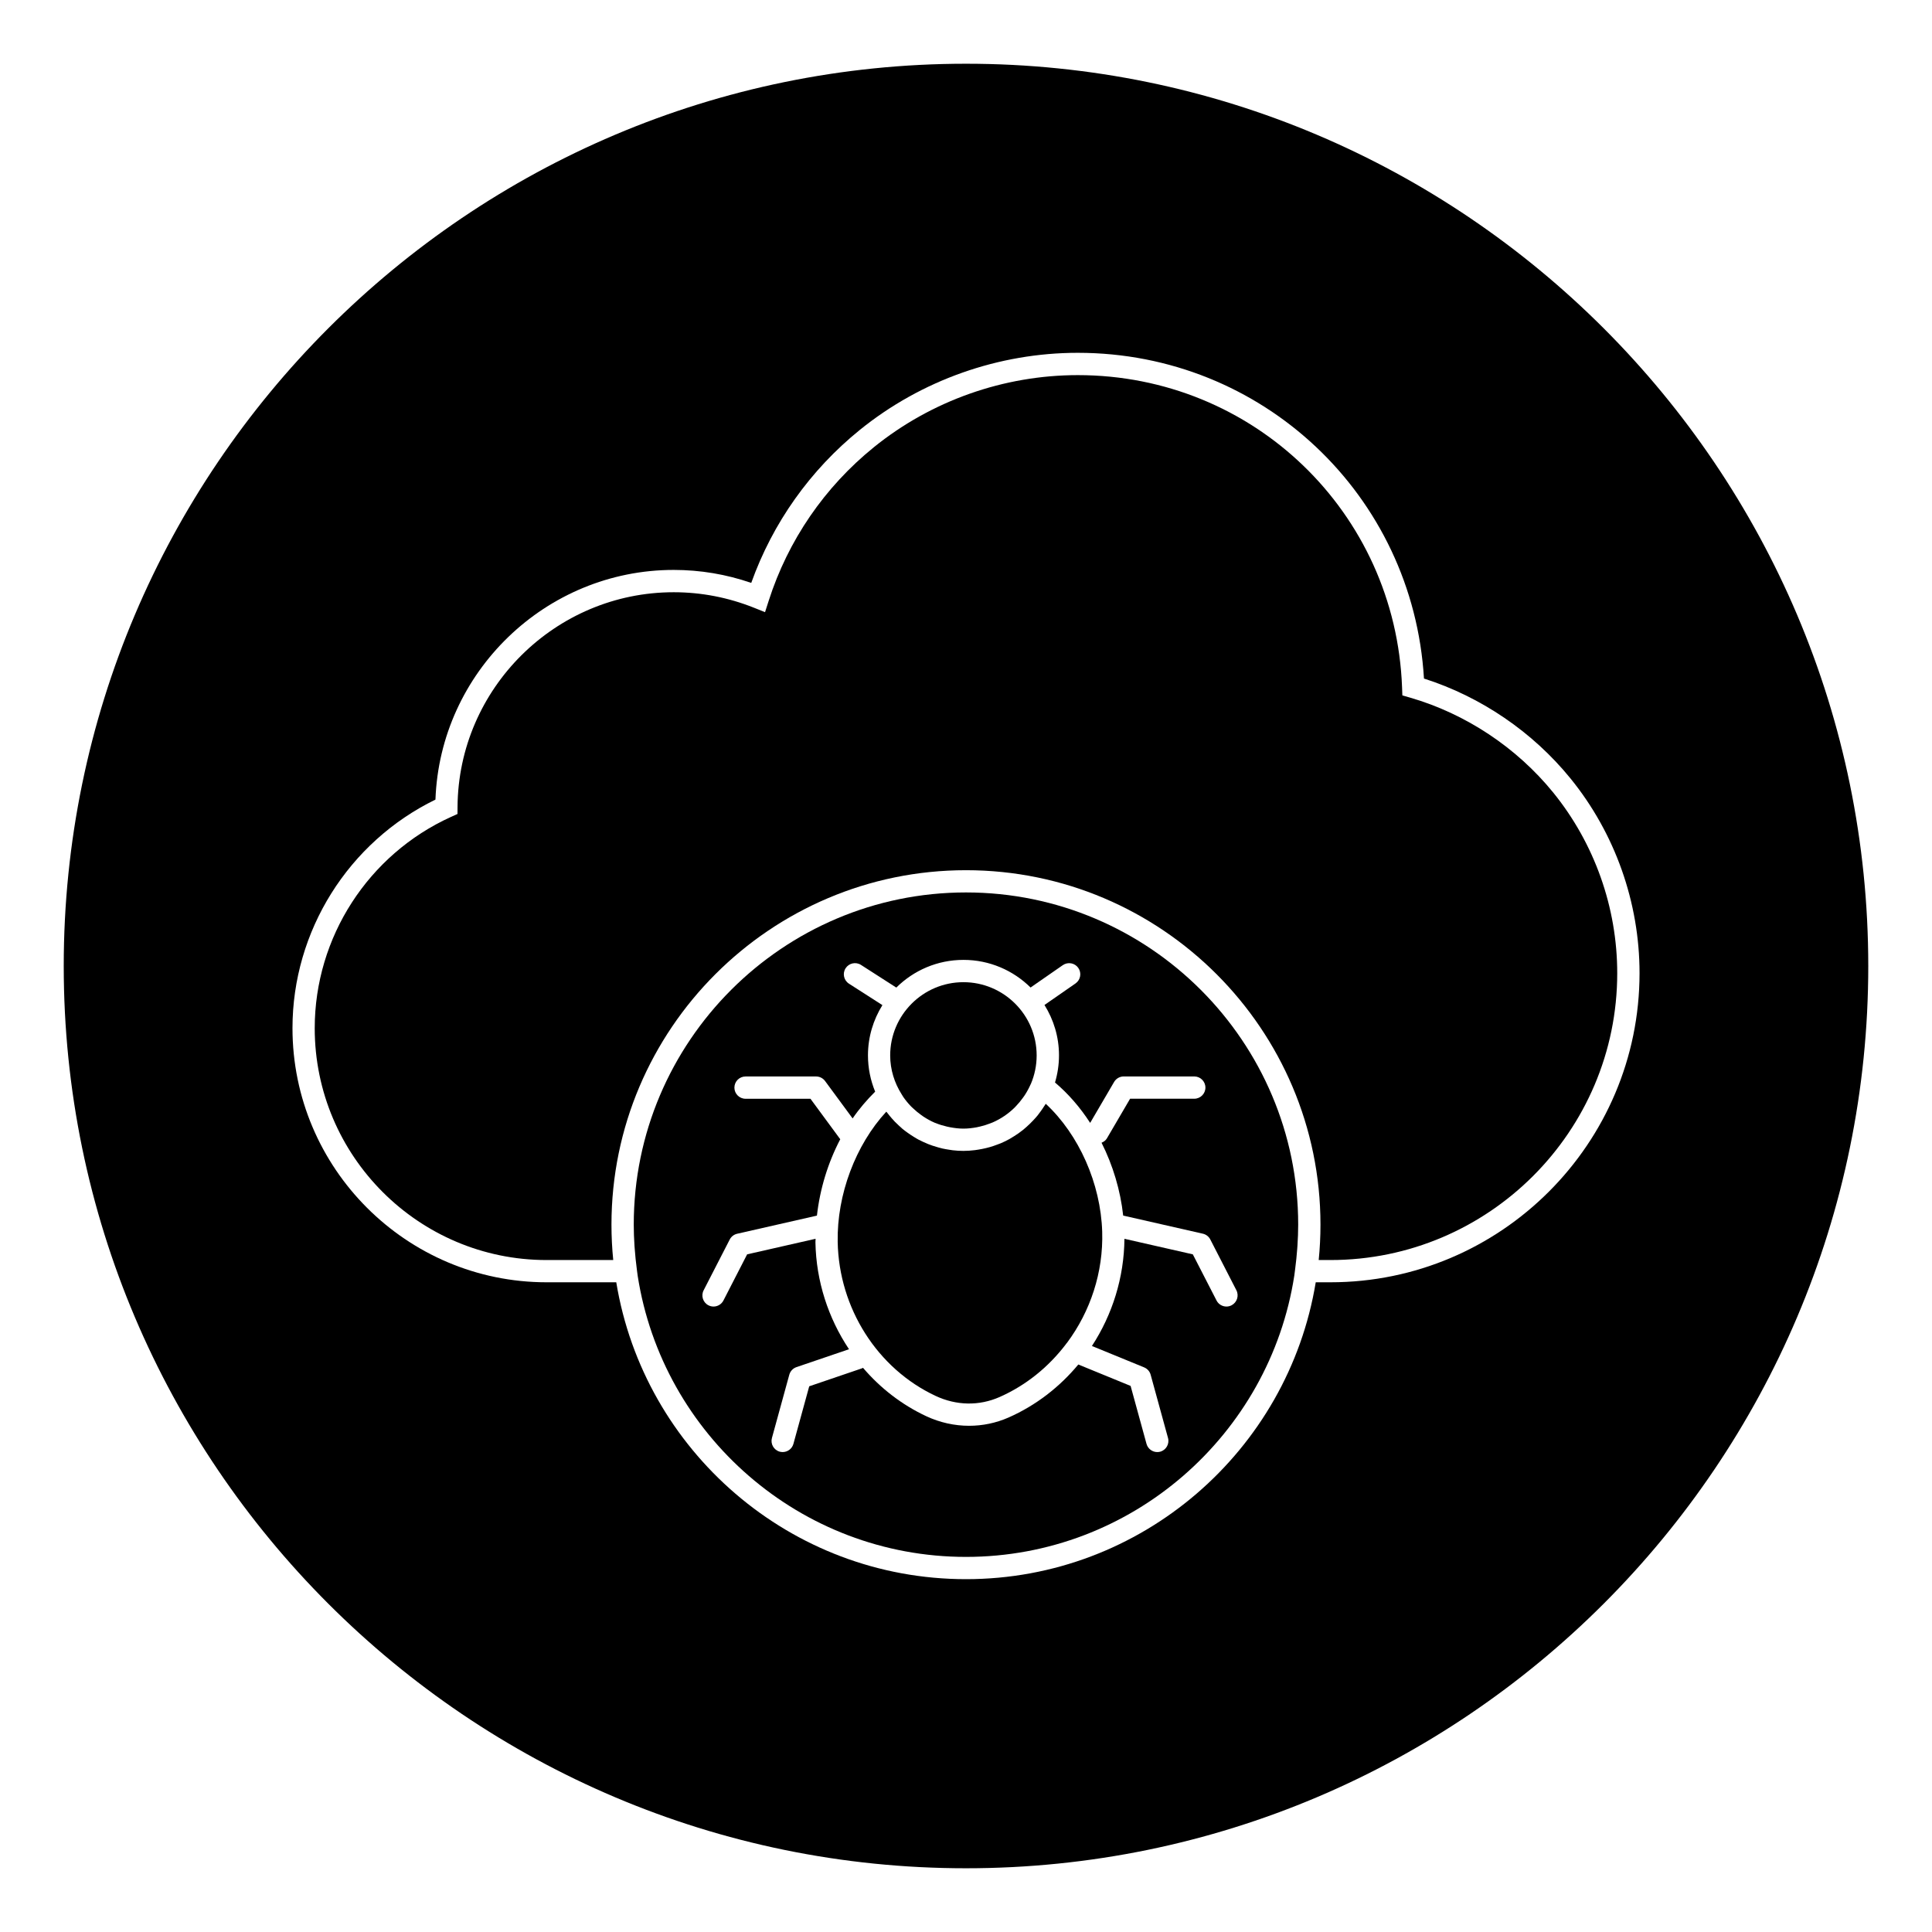
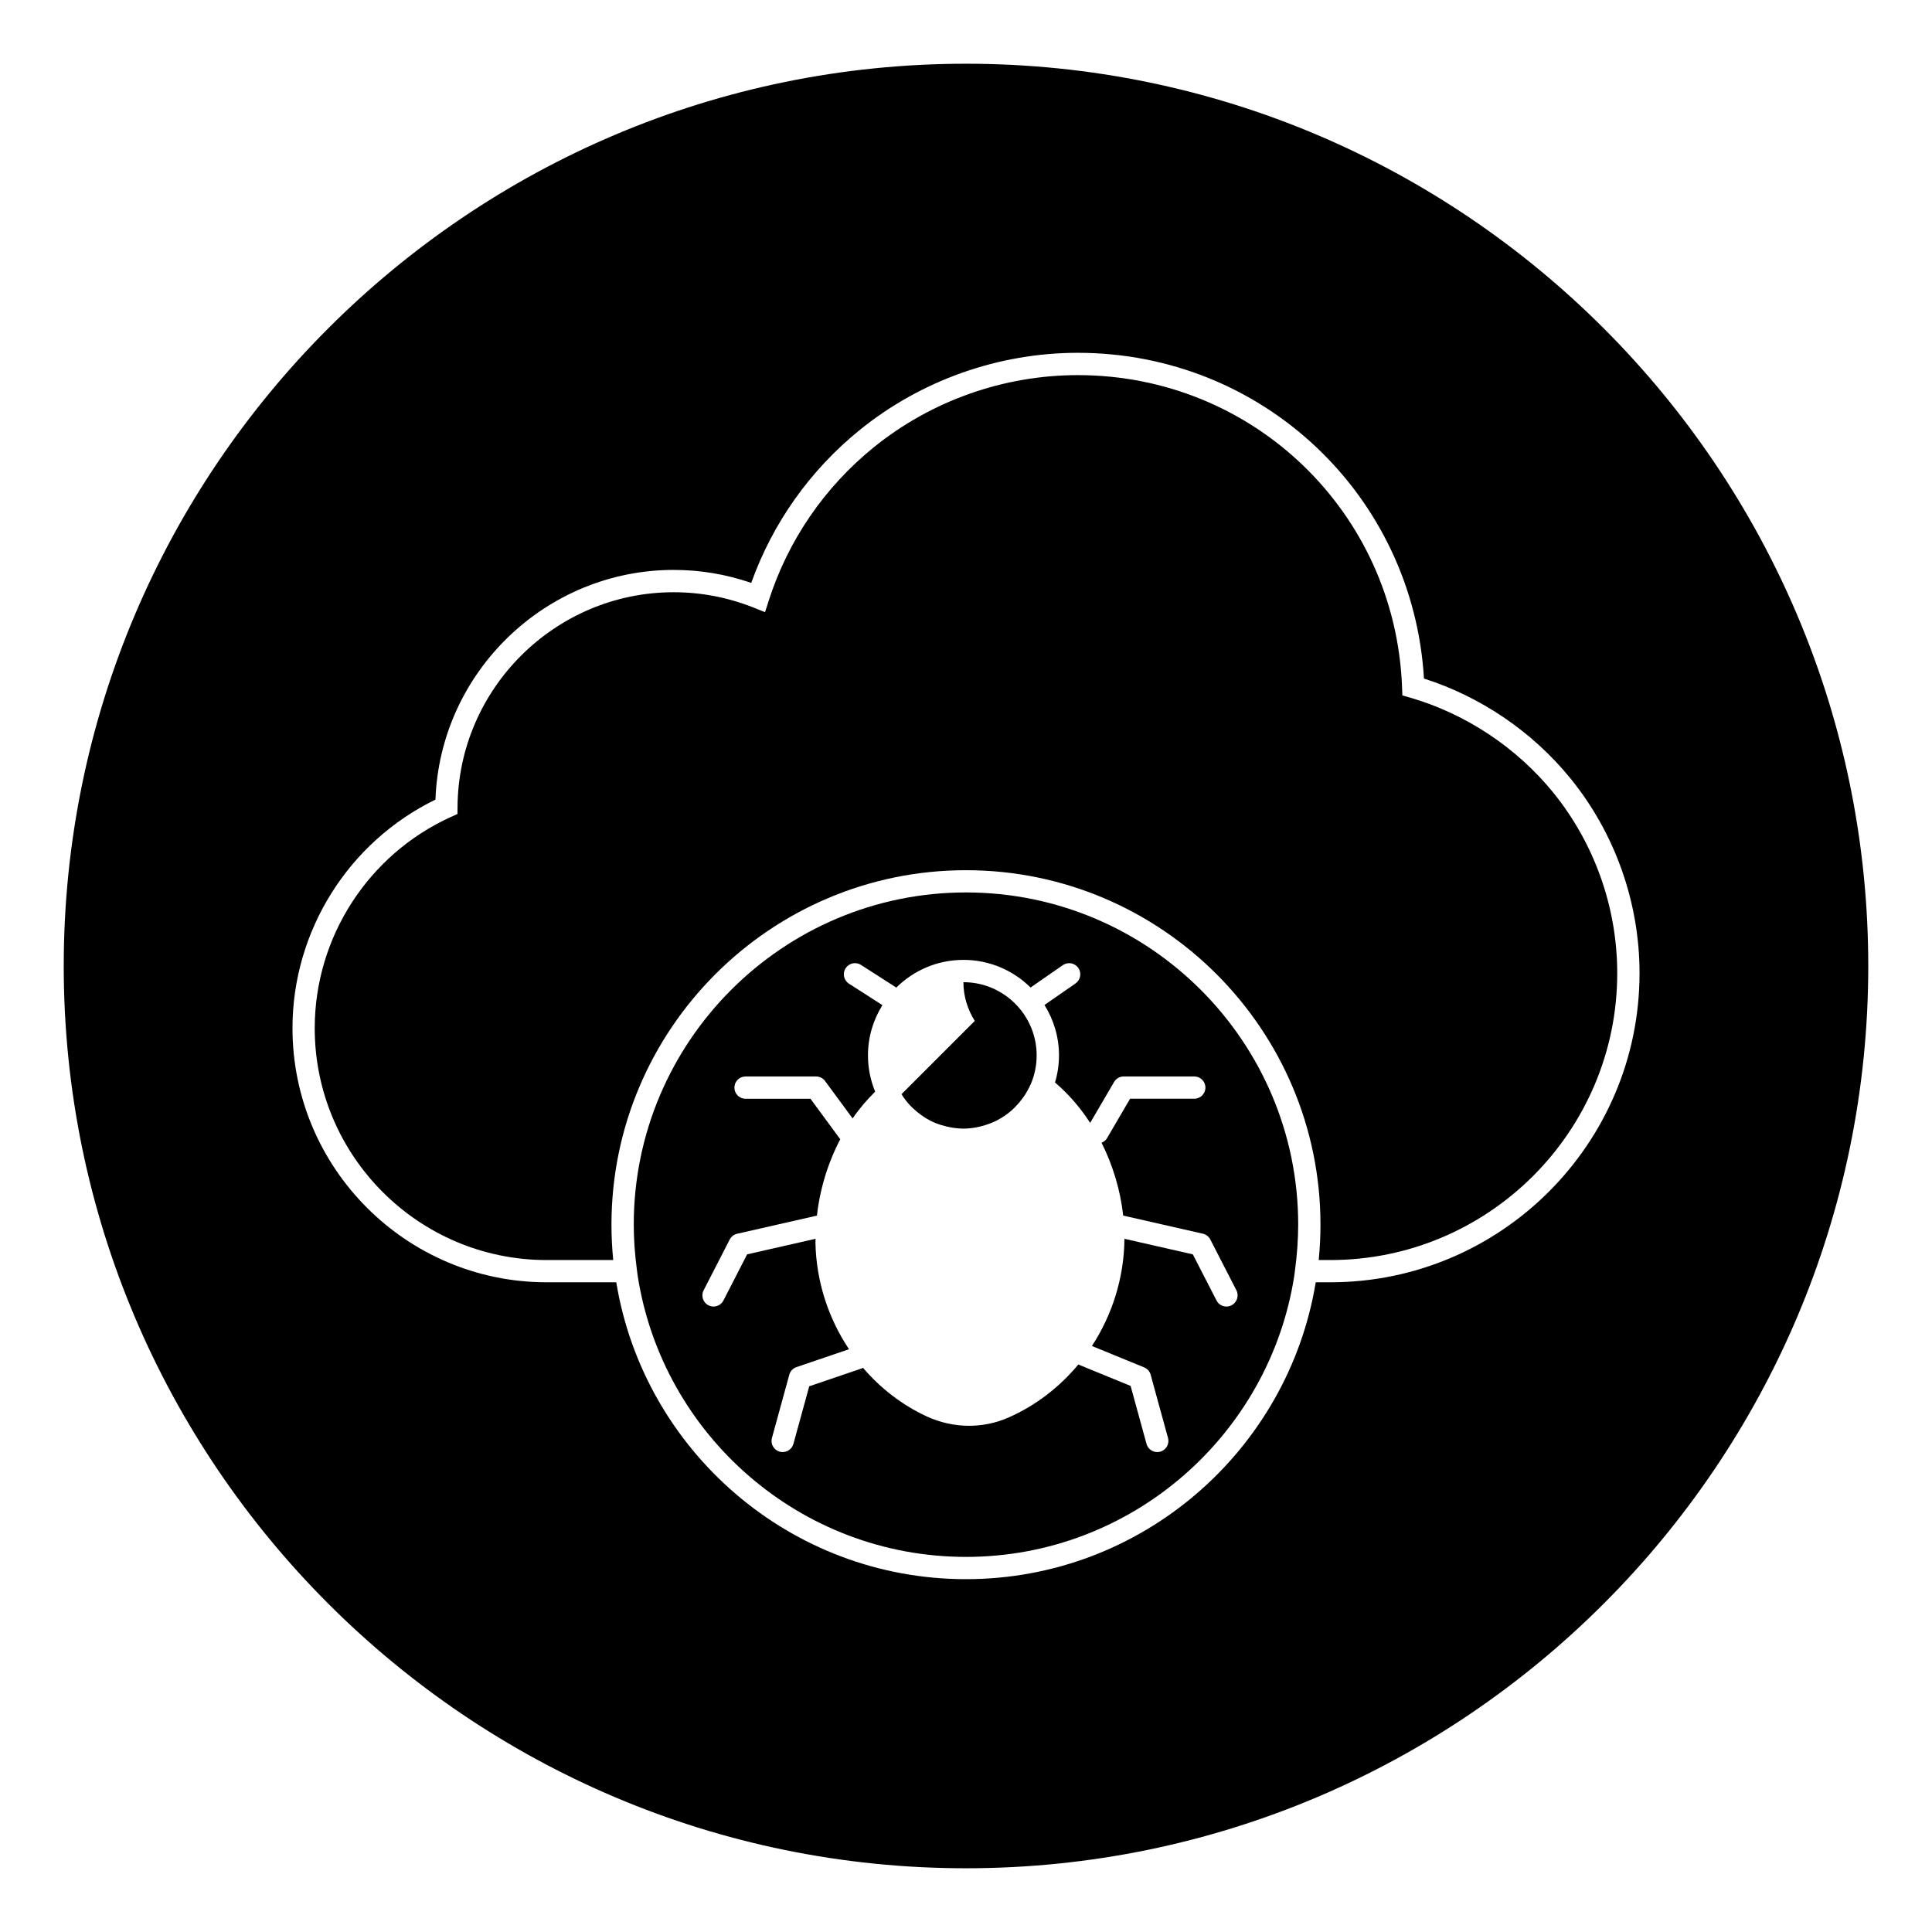
<svg xmlns="http://www.w3.org/2000/svg" fill="#000000" width="800px" height="800px" version="1.1" viewBox="144 144 512 512">
  <g>
    <path d="m487.1 481.31c0.055-0.367 0.09-0.738 0.141-1.109 0.23-1.75 0.406-3.496 0.535-5.231 0.02-0.285 0.047-0.562 0.062-0.848 0.121-1.883 0.195-3.742 0.195-5.578 0-48.547-39.492-88.039-88.039-88.039-48.543 0-88.043 39.496-88.043 88.043 0 1.84 0.07 3.719 0.195 5.617 0.016 0.234 0.035 0.469 0.055 0.699 0.133 1.816 0.316 3.641 0.562 5.484 0.023 0.168 0.039 0.34 0.062 0.508l0.172 1.277c6.562 42.121 43.074 74.461 87 74.461 43.953 0 80.488-32.383 87.004-74.539zm-16.73 8.609c-0.43 0.223-0.895 0.328-1.348 0.328-1.07 0-2.106-0.582-2.629-1.602l-6.285-12.23-18.121-4.121c-0.09 10.25-3.195 20.102-8.617 28.406l13.836 5.668c0.852 0.352 1.488 1.066 1.727 1.953l4.602 16.762c0.43 1.57-0.496 3.195-2.066 3.629-0.262 0.07-0.523 0.102-0.781 0.102-1.301 0-2.488-0.863-2.852-2.172l-4.215-15.359-13.855-5.676c-4.961 5.969-11.23 10.844-18.477 14.043-3.32 1.465-6.887 2.199-10.473 2.199-3.856 0-7.742-0.852-11.359-2.543-6.504-3.043-12.176-7.461-16.758-12.828-0.082 0.035-0.141 0.105-0.23 0.133l-14.016 4.773-4.188 15.254c-0.359 1.312-1.551 2.172-2.848 2.172-0.262 0-0.523-0.035-0.785-0.102-1.57-0.434-2.496-2.055-2.062-3.629l4.602-16.762c0.262-0.945 0.969-1.699 1.895-2.016l13.93-4.742c-5.488-8.215-8.711-18.027-8.898-28.324-0.004-0.316 0.035-0.629 0.035-0.945l-18.137 4.125-6.281 12.23c-0.523 1.02-1.559 1.602-2.625 1.602-0.457 0-0.914-0.102-1.348-0.328-1.449-0.742-2.023-2.527-1.273-3.977l6.91-13.453c0.398-0.777 1.121-1.34 1.969-1.531l21.145-4.809c0.797-7.086 2.926-14.02 6.18-20.238l-7.894-10.727h-17.203c-1.629 0-2.953-1.324-2.953-2.953 0-1.629 1.324-2.953 2.953-2.953h18.695c0.938 0 1.82 0.445 2.379 1.203l7.301 9.914c1.77-2.59 3.797-4.934 5.973-7.098-1.219-2.965-1.906-6.207-1.906-9.609 0-4.887 1.418-9.441 3.828-13.32l-8.867-5.688c-1.371-0.883-1.77-2.707-0.891-4.078 0.883-1.371 2.707-1.773 4.082-0.891l9.359 6.008c4.578-4.535 10.863-7.34 17.797-7.34 6.926 0 13.211 2.801 17.781 7.324l8.547-5.93c1.352-0.93 3.184-0.594 4.109 0.738 0.93 1.344 0.594 3.18-0.738 4.109l-8.23 5.711c2.426 3.883 3.848 8.445 3.848 13.352 0 2.5-0.379 4.91-1.055 7.191 3.527 2.984 6.668 6.613 9.316 10.703l6.344-10.848c0.531-0.902 1.5-1.461 2.547-1.461h18.699c1.629 0 2.953 1.324 2.953 2.953s-1.324 2.953-2.953 2.953h-17.008l-6.141 10.496c-0.336 0.574-0.855 0.93-1.426 1.164 3.016 6 5 12.609 5.734 19.305l21.117 4.805c0.855 0.191 1.57 0.75 1.973 1.531l6.91 13.453c0.742 1.461 0.168 3.238-1.281 3.988z" />
-     <path d="m420.74 437.11c-0.312 0.496-0.637 0.977-0.984 1.449-0.262 0.359-0.516 0.719-0.797 1.062-0.355 0.434-0.73 0.844-1.113 1.25-0.543 0.586-1.109 1.141-1.703 1.672-0.328 0.293-0.648 0.586-0.988 0.859-0.402 0.324-0.82 0.629-1.238 0.93-0.379 0.27-0.758 0.52-1.152 0.762-0.406 0.254-0.805 0.512-1.219 0.742-0.738 0.41-1.5 0.789-2.281 1.121-0.301 0.129-0.609 0.23-0.918 0.348-0.656 0.25-1.32 0.484-2 0.68-0.34 0.098-0.676 0.18-1.02 0.266-0.672 0.164-1.355 0.301-2.047 0.41-0.312 0.047-0.613 0.105-0.93 0.141-0.996 0.117-2.008 0.199-3.035 0.199-0.957 0-1.898-0.062-2.828-0.168-0.305-0.035-0.598-0.094-0.898-0.137-0.621-0.09-1.238-0.195-1.848-0.332-0.359-0.078-0.707-0.176-1.062-0.277-0.531-0.145-1.055-0.305-1.57-0.48-0.379-0.129-0.746-0.266-1.117-0.41-0.473-0.188-0.934-0.395-1.391-0.609-0.379-0.176-0.754-0.348-1.125-0.543-0.441-0.23-0.863-0.496-1.285-0.754-0.562-0.344-1.105-0.699-1.641-1.086-0.473-0.344-0.949-0.684-1.398-1.059-0.324-0.27-0.625-0.562-0.938-0.852-0.367-0.336-0.727-0.672-1.074-1.031-0.277-0.285-0.539-0.582-0.801-0.883-0.375-0.422-0.727-0.859-1.074-1.309-0.121-0.16-0.266-0.305-0.387-0.469-8.133 8.809-13.113 21.977-12.883 34.504 0.324 17.574 10.508 33.602 25.957 40.828 5.519 2.582 11.535 2.684 16.949 0.293 7.012-3.098 12.977-7.973 17.535-13.949 0.113-0.152 0.207-0.32 0.352-0.445 6.172-8.297 9.633-18.664 9.305-29.426-0.395-12.773-6.176-25.734-14.961-33.895-0.113 0.219-0.266 0.398-0.391 0.598z" />
-     <path d="m382.92 433.96c0.156 0.25 0.301 0.52 0.469 0.762 0.625 0.898 1.32 1.742 2.082 2.523 0.156 0.16 0.332 0.305 0.492 0.461 0.676 0.645 1.398 1.238 2.156 1.781 0.203 0.145 0.41 0.301 0.621 0.438 0.941 0.613 1.93 1.168 2.973 1.613 0.094 0.039 0.191 0.062 0.285 0.102 0.949 0.391 1.945 0.684 2.961 0.922 0.293 0.066 0.582 0.129 0.879 0.184 1.133 0.203 2.285 0.352 3.481 0.352 1.203 0 2.379-0.145 3.523-0.355 0.324-0.059 0.637-0.141 0.957-0.215 0.879-0.207 1.73-0.473 2.559-0.797 0.254-0.098 0.516-0.184 0.762-0.297 2.125-0.941 4.051-2.242 5.695-3.844 0.176-0.168 0.34-0.355 0.508-0.531 0.629-0.66 1.207-1.367 1.742-2.109 0.164-0.23 0.344-0.461 0.496-0.699 0.578-0.887 1.09-1.824 1.523-2.797 0.039-0.086 0.09-0.16 0.125-0.246 0.973-2.309 1.516-4.844 1.516-7.508 0-10.703-8.707-19.41-19.41-19.41s-19.406 8.707-19.406 19.41c0.004 3.777 1.133 7.281 3.012 10.262z" />
+     <path d="m382.92 433.96c0.156 0.25 0.301 0.52 0.469 0.762 0.625 0.898 1.32 1.742 2.082 2.523 0.156 0.16 0.332 0.305 0.492 0.461 0.676 0.645 1.398 1.238 2.156 1.781 0.203 0.145 0.41 0.301 0.621 0.438 0.941 0.613 1.93 1.168 2.973 1.613 0.094 0.039 0.191 0.062 0.285 0.102 0.949 0.391 1.945 0.684 2.961 0.922 0.293 0.066 0.582 0.129 0.879 0.184 1.133 0.203 2.285 0.352 3.481 0.352 1.203 0 2.379-0.145 3.523-0.355 0.324-0.059 0.637-0.141 0.957-0.215 0.879-0.207 1.73-0.473 2.559-0.797 0.254-0.098 0.516-0.184 0.762-0.297 2.125-0.941 4.051-2.242 5.695-3.844 0.176-0.168 0.34-0.355 0.508-0.531 0.629-0.66 1.207-1.367 1.742-2.109 0.164-0.23 0.344-0.461 0.496-0.699 0.578-0.887 1.09-1.824 1.523-2.797 0.039-0.086 0.09-0.16 0.125-0.246 0.973-2.309 1.516-4.844 1.516-7.508 0-10.703-8.707-19.41-19.41-19.41c0.004 3.777 1.133 7.281 3.012 10.262z" />
    <path d="m400 160.89c-131.85 0-239.11 107.26-239.11 239.11 0 131.85 107.26 239.11 239.11 239.11 131.85 0 239.11-107.27 239.11-239.11-0.004-131.85-107.27-239.11-239.11-239.11zm96.582 322.93h-3.898c-7.316 44.562-46.082 78.676-92.684 78.676s-85.367-34.113-92.684-78.676h-18.457c-37.137 0-67.348-30.211-67.348-67.348 0-25.75 14.812-49.316 37.887-60.57 1.23-33.727 29.176-60.867 63.145-60.867 7.023 0 13.918 1.156 20.543 3.441 5.695-15.918 15.609-29.898 28.816-40.578 16.27-13.152 36.773-20.398 57.734-20.398 48.941 0 88.828 37.746 91.73 86.324 15.094 4.812 28.82 14.152 38.828 26.473 11.805 14.527 18.301 32.863 18.301 51.613-0.004 45.164-36.75 81.91-81.914 81.91z" />
    <path d="m555.61 354.02c-9.707-11.938-23.172-20.867-37.918-25.141l-2.051-0.594-0.078-2.129c-1.73-46.402-39.477-82.746-85.93-82.746-19.613 0-38.797 6.777-54.023 19.086-13.109 10.605-22.758 24.684-27.895 40.711l-0.969 3.019-2.941-1.176c-6.809-2.719-13.965-4.102-21.266-4.102-31.367 0-57.062 25.512-57.285 56.871l-0.012 1.891-1.719 0.777c-21.938 9.953-36.117 31.93-36.117 55.992 0 33.883 27.562 61.445 61.445 61.445h17.664c-0.309-3.082-0.469-6.207-0.469-9.367 0-51.801 42.148-93.945 93.949-93.945 51.801 0 93.945 42.145 93.945 93.945 0 3.16-0.16 6.285-0.469 9.367h3.106c41.906 0 76.008-34.098 76.008-76.008 0.008-17.406-6.027-34.414-16.977-47.898z" />
  </g>
</svg>